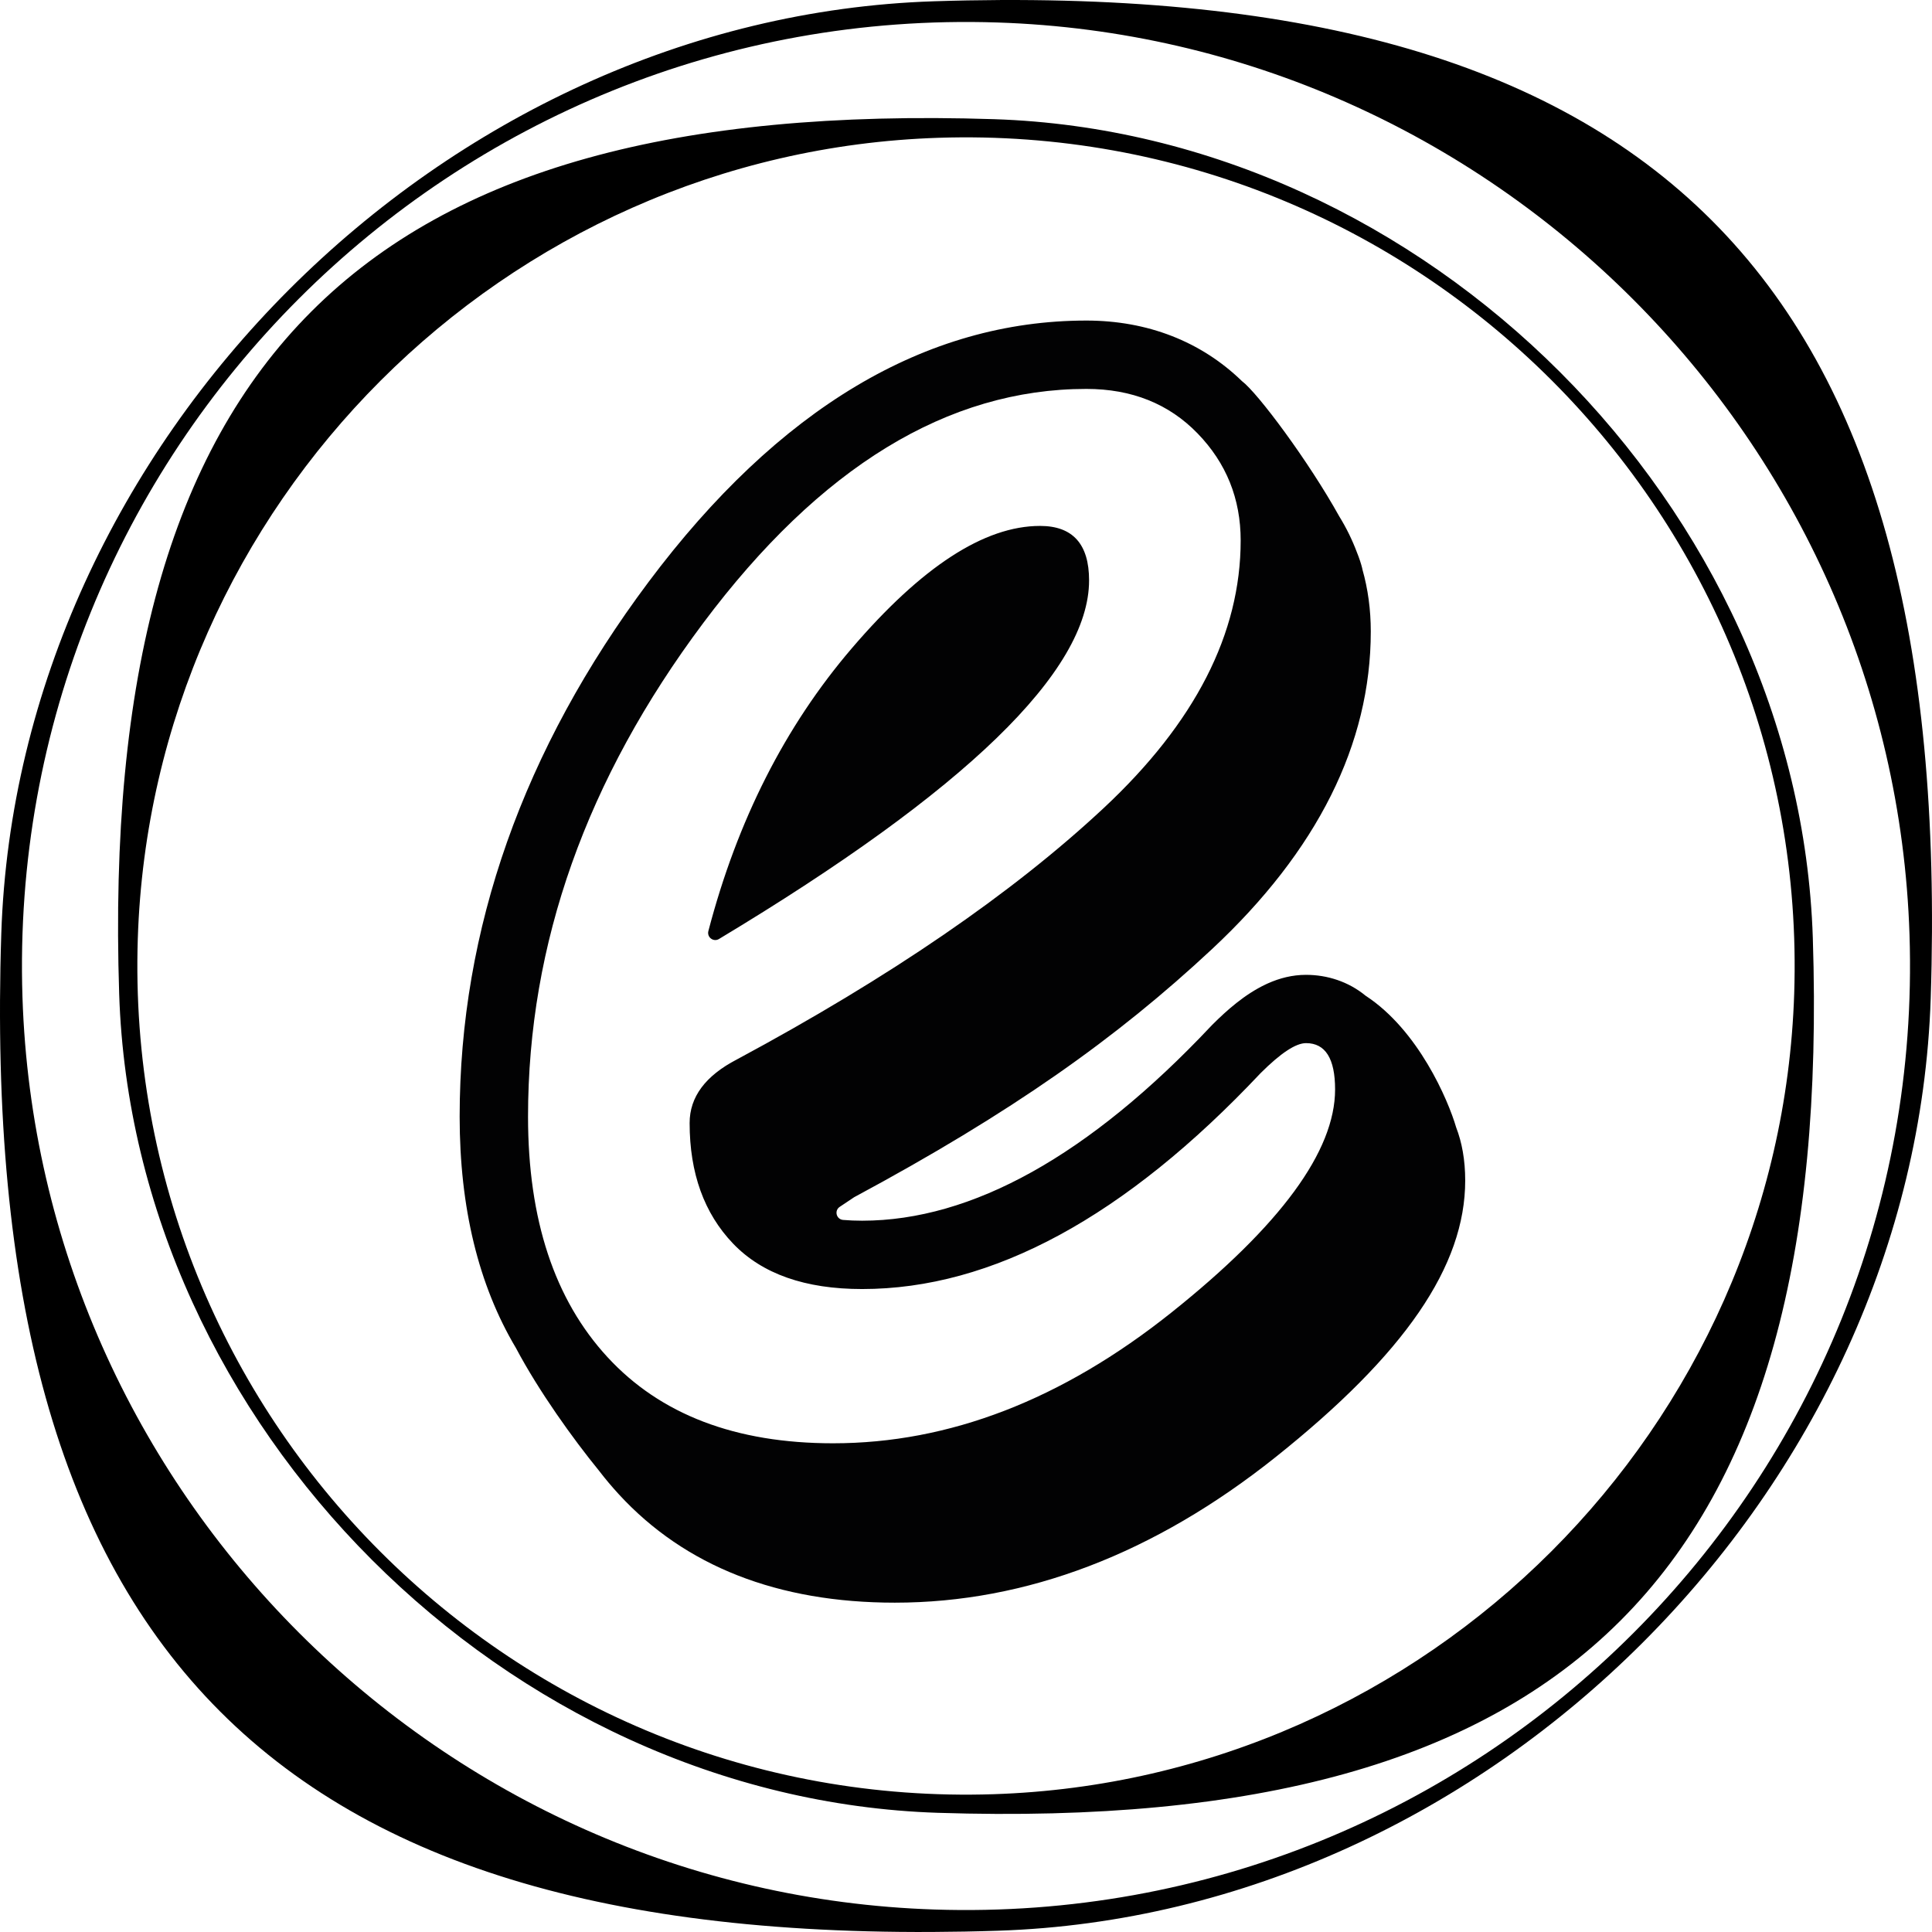
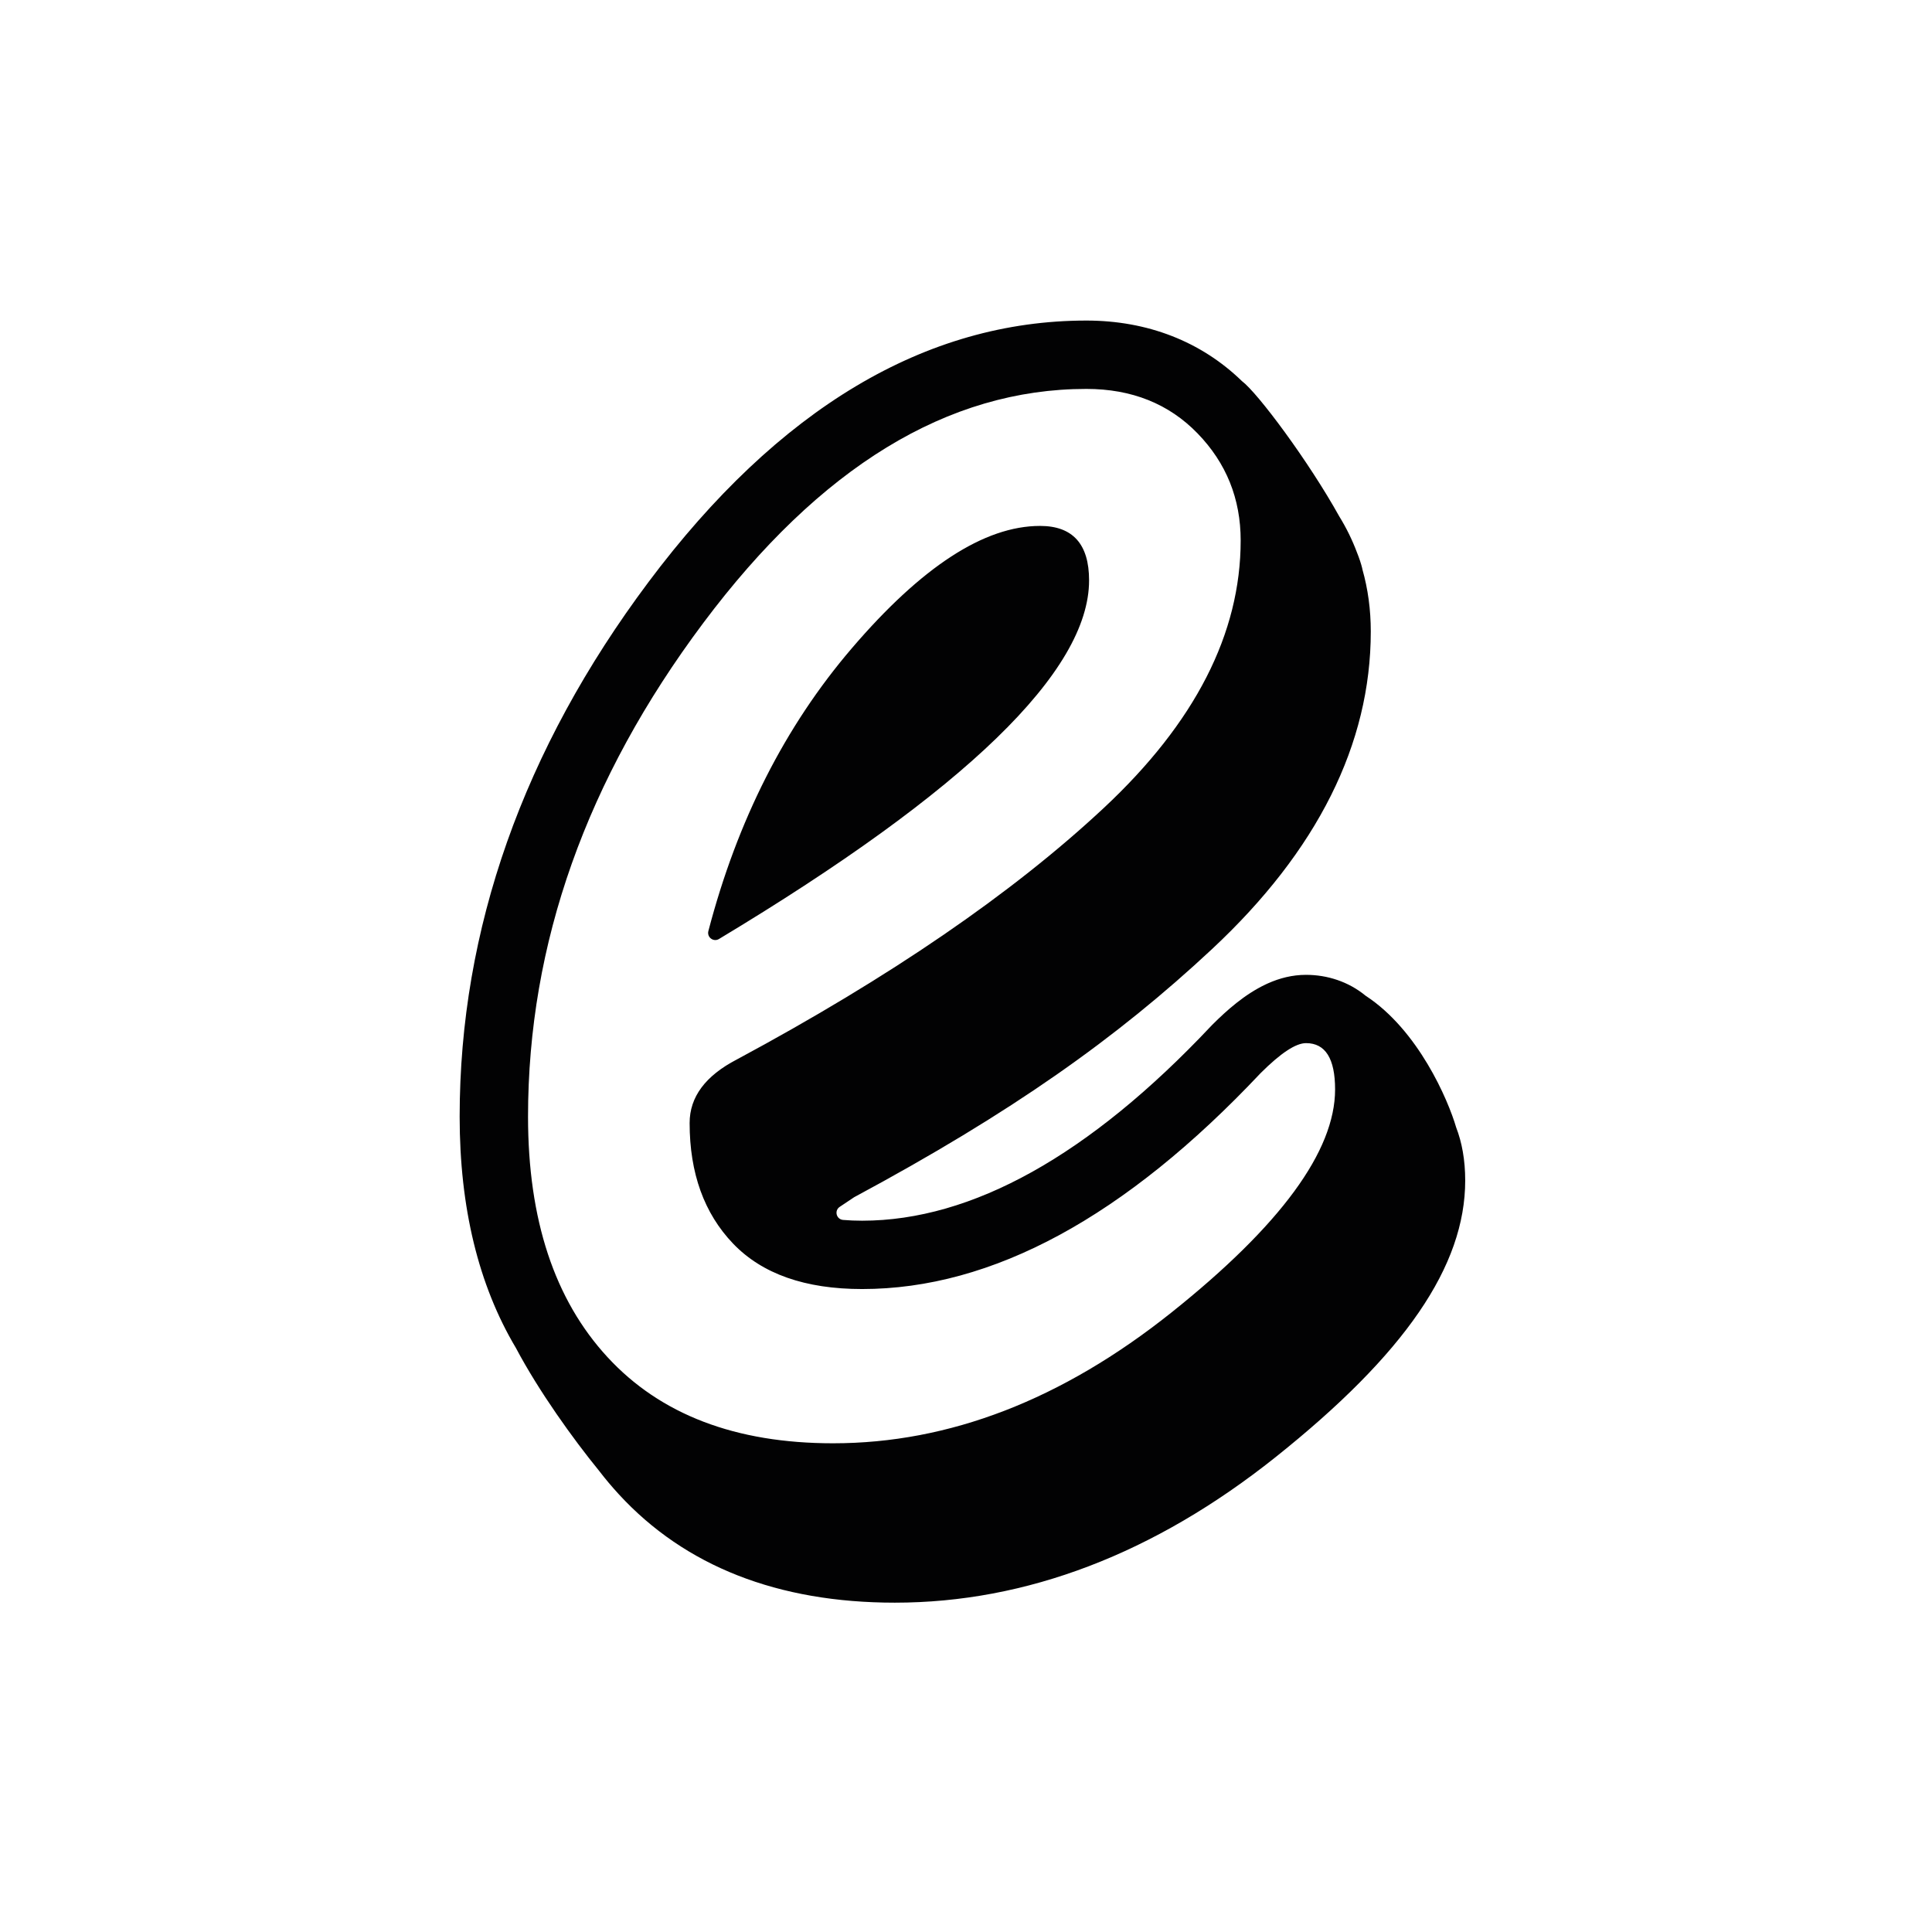
<svg xmlns="http://www.w3.org/2000/svg" version="1.1" id="Layer_2" x="0px" y="0px" viewBox="0 0 490.395 490.394" style="enable-background:new 0 0 490.395 490.394;" xml:space="preserve">
  <g>
    <path style="fill-rule:evenodd;clip-rule:evenodd;fill:#020203;" d="M227.127,406.801   c33.385,0,65.902-12.43,96.658-36.946c32.836-26.187,48.125-48.495,48.125-70.216   c0-5.232-0.842-9.712-2.297-13.477c-2.042-6.993-9.622-24.694-22.971-33.411   c-4.365-3.599-9.763-5.309-15.136-5.309c-3.458,0-6.687,0.83-9.686,2.17   l-0.549,0.255c-5.296,2.501-9.852,6.547-13.553,10.248l-0.37,0.383   c-30.833,32.747-60.619,49.35-88.516,49.35c-1.699,0-3.308-0.066-4.831-0.198   c-1.711-0.148-2.294-2.353-0.867-3.31c1.939-1.301,3.669-2.453,3.669-2.453   c39.996-21.491,66.655-40.404,90.839-62.98   c26.749-24.962,40.302-52.081,40.302-80.617c0-5.539-0.715-10.797-2.131-15.786   v-0.013v-0.013l0,0v-0.013v-0.013h-0.013v-0.013v-0.013v-0.013l0,0v-0.013   l-0.013-0.013l0,0v-0.013v-0.013l0,0v-0.013l-0.013-0.013v-0.013l0,0v-0.013v-0.013   v-0.013l-0.013-0.013l0,0v-0.013v-0.013v-0.013v-0.013   c-0.294-1.187-0.74-2.527-1.327-3.994c-1.2-3.19-2.693-6.241-4.505-9.176   c-7.785-14-20.674-31.305-24.694-34.317   c-10.363-10.056-23.98-15.365-39.485-15.365c-40.787,0-78.179,22.333-111.143,66.375   c-31.803,42.497-47.934,88.146-47.934,135.684c0,23.112,4.786,42.778,14.268,58.705   c5.858,11.039,14.459,23.022,21.146,31.228c1.582,2.067,3.254,4.046,5.015,5.96   C173.897,397.561,197.456,406.801,227.127,406.801z M338.883,276.528   c0,15.659-13.859,34.546-41.591,56.663c-27.732,22.104-56.344,33.155-85.836,33.155   c-24.745,0-43.824-7.287-57.263-21.874c-13.451-14.587-20.164-34.929-20.164-61.04   c0-43.914,14.817-85.67,44.475-125.296c29.646-39.613,62.061-59.419,97.245-59.419   c11.511,0,20.929,3.765,28.229,11.294c7.287,7.517,10.937,16.578,10.937,27.17   c0,23.648-11.601,46.3-34.789,67.944c-23.201,21.657-54.238,42.918-93.098,63.797   c-7.989,4.148-11.983,9.52-11.983,16.131c0,12.736,3.688,22.946,11.052,30.629   c7.376,7.683,18.288,11.511,32.734,11.511c33.028,0,66.745-18.275,101.151-54.812   c5.079-5.066,8.908-7.606,11.524-7.606   C336.42,264.774,338.883,268.692,338.883,276.528z M179.806,236.323   c-0.411,1.573,1.289,2.862,2.683,2.025c62.634-37.642,93.95-67.995,93.95-91.034   c0-9.214-4.148-13.821-12.443-13.821c-14.14,0-30.08,10.363-47.819,31.101   C199.287,184.327,187.152,208.236,179.806,236.323z" />
-     <path d="M252.333,30.252C91.596,25.023,25.024,91.595,30.252,252.331   c3.562,109.497,98.316,204.251,207.814,207.811   c160.734,5.227,227.302-61.341,222.077-222.076   C456.583,128.569,361.83,33.814,252.333,30.252z M252.173,455.419   c-121.482,3.951-221.149-95.72-217.196-217.202   c3.586-110.214,93.035-199.659,203.249-203.241   c121.48-3.948,221.145,95.718,217.193,217.198   C451.835,362.389,362.388,451.835,252.173,455.419z" />
-     <path d="M490.071,253.326C496.027,70.209,420.186-5.632,237.07,0.324   C112.327,4.382,4.38,112.329,0.324,237.073   C-5.63,420.187,70.206,496.023,253.321,490.07   C378.064,486.014,486.013,378.069,490.071,253.326z M5.704,253.144   C1.204,114.748,114.752,1.203,253.149,5.707   c125.56,4.086,227.459,105.989,231.539,231.549   c4.498,138.394-109.046,251.936-247.44,247.434   C111.688,480.605,9.788,378.704,5.704,253.144z" />
  </g>
</svg>